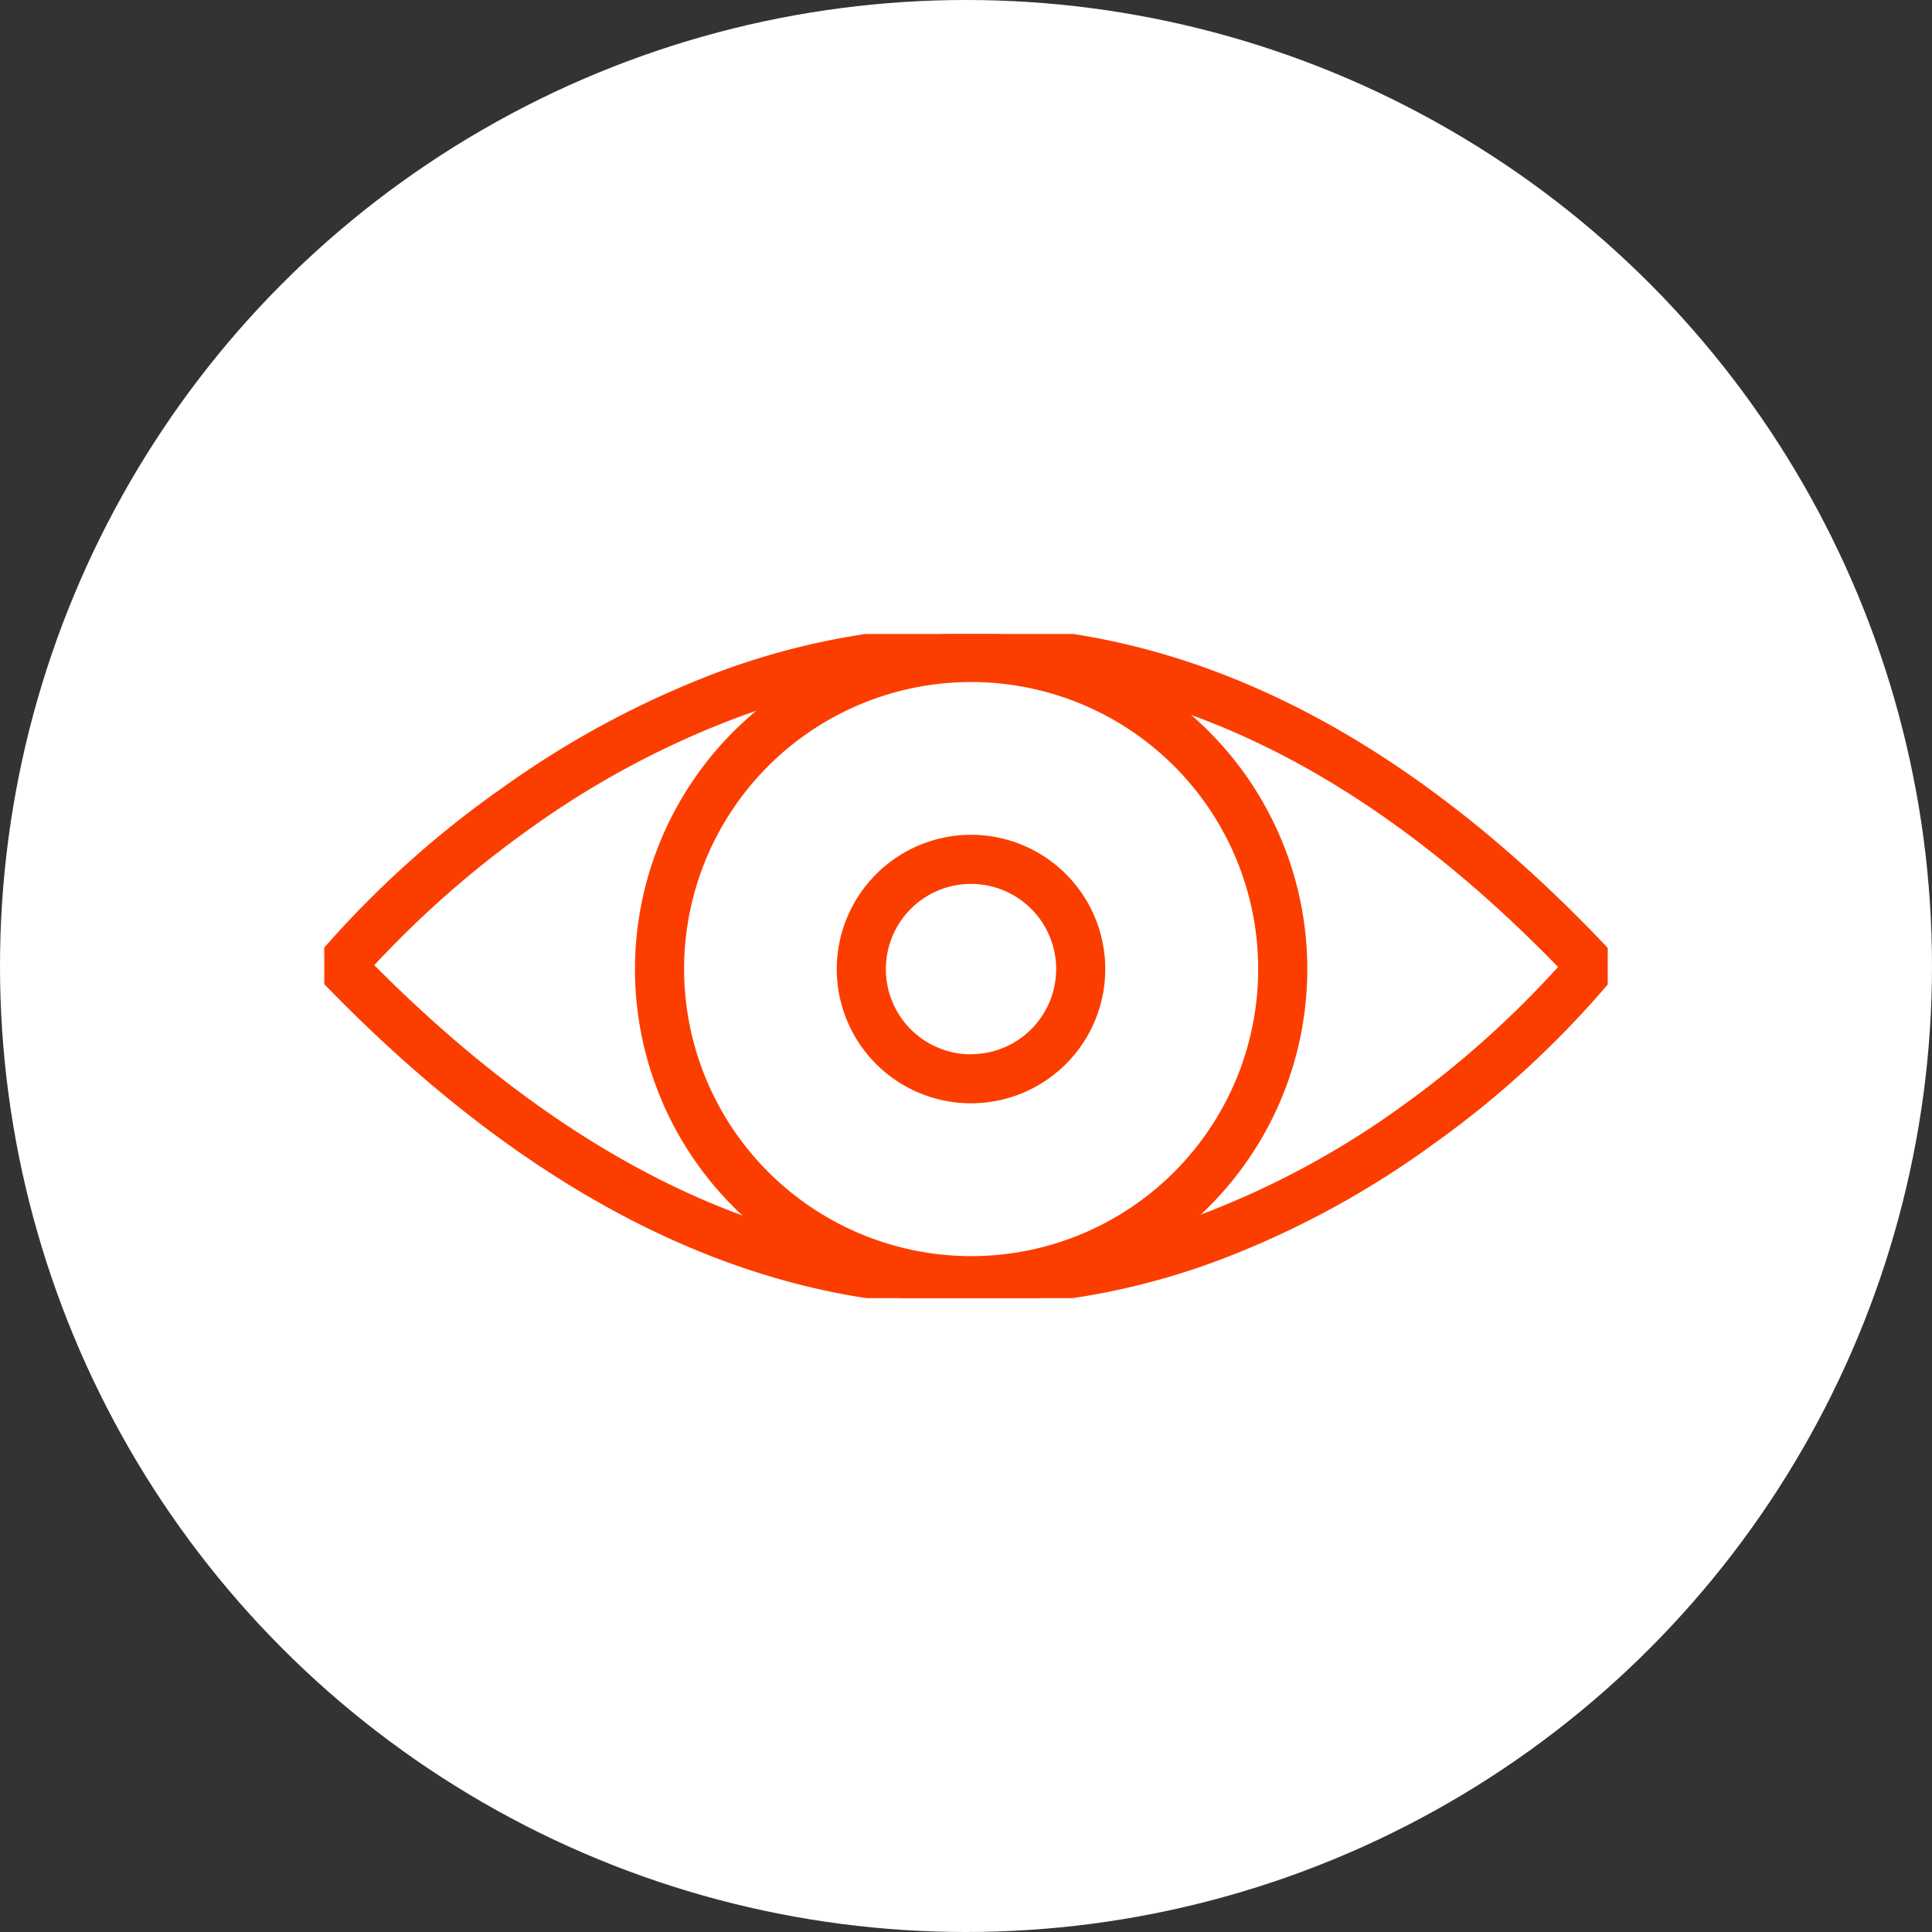
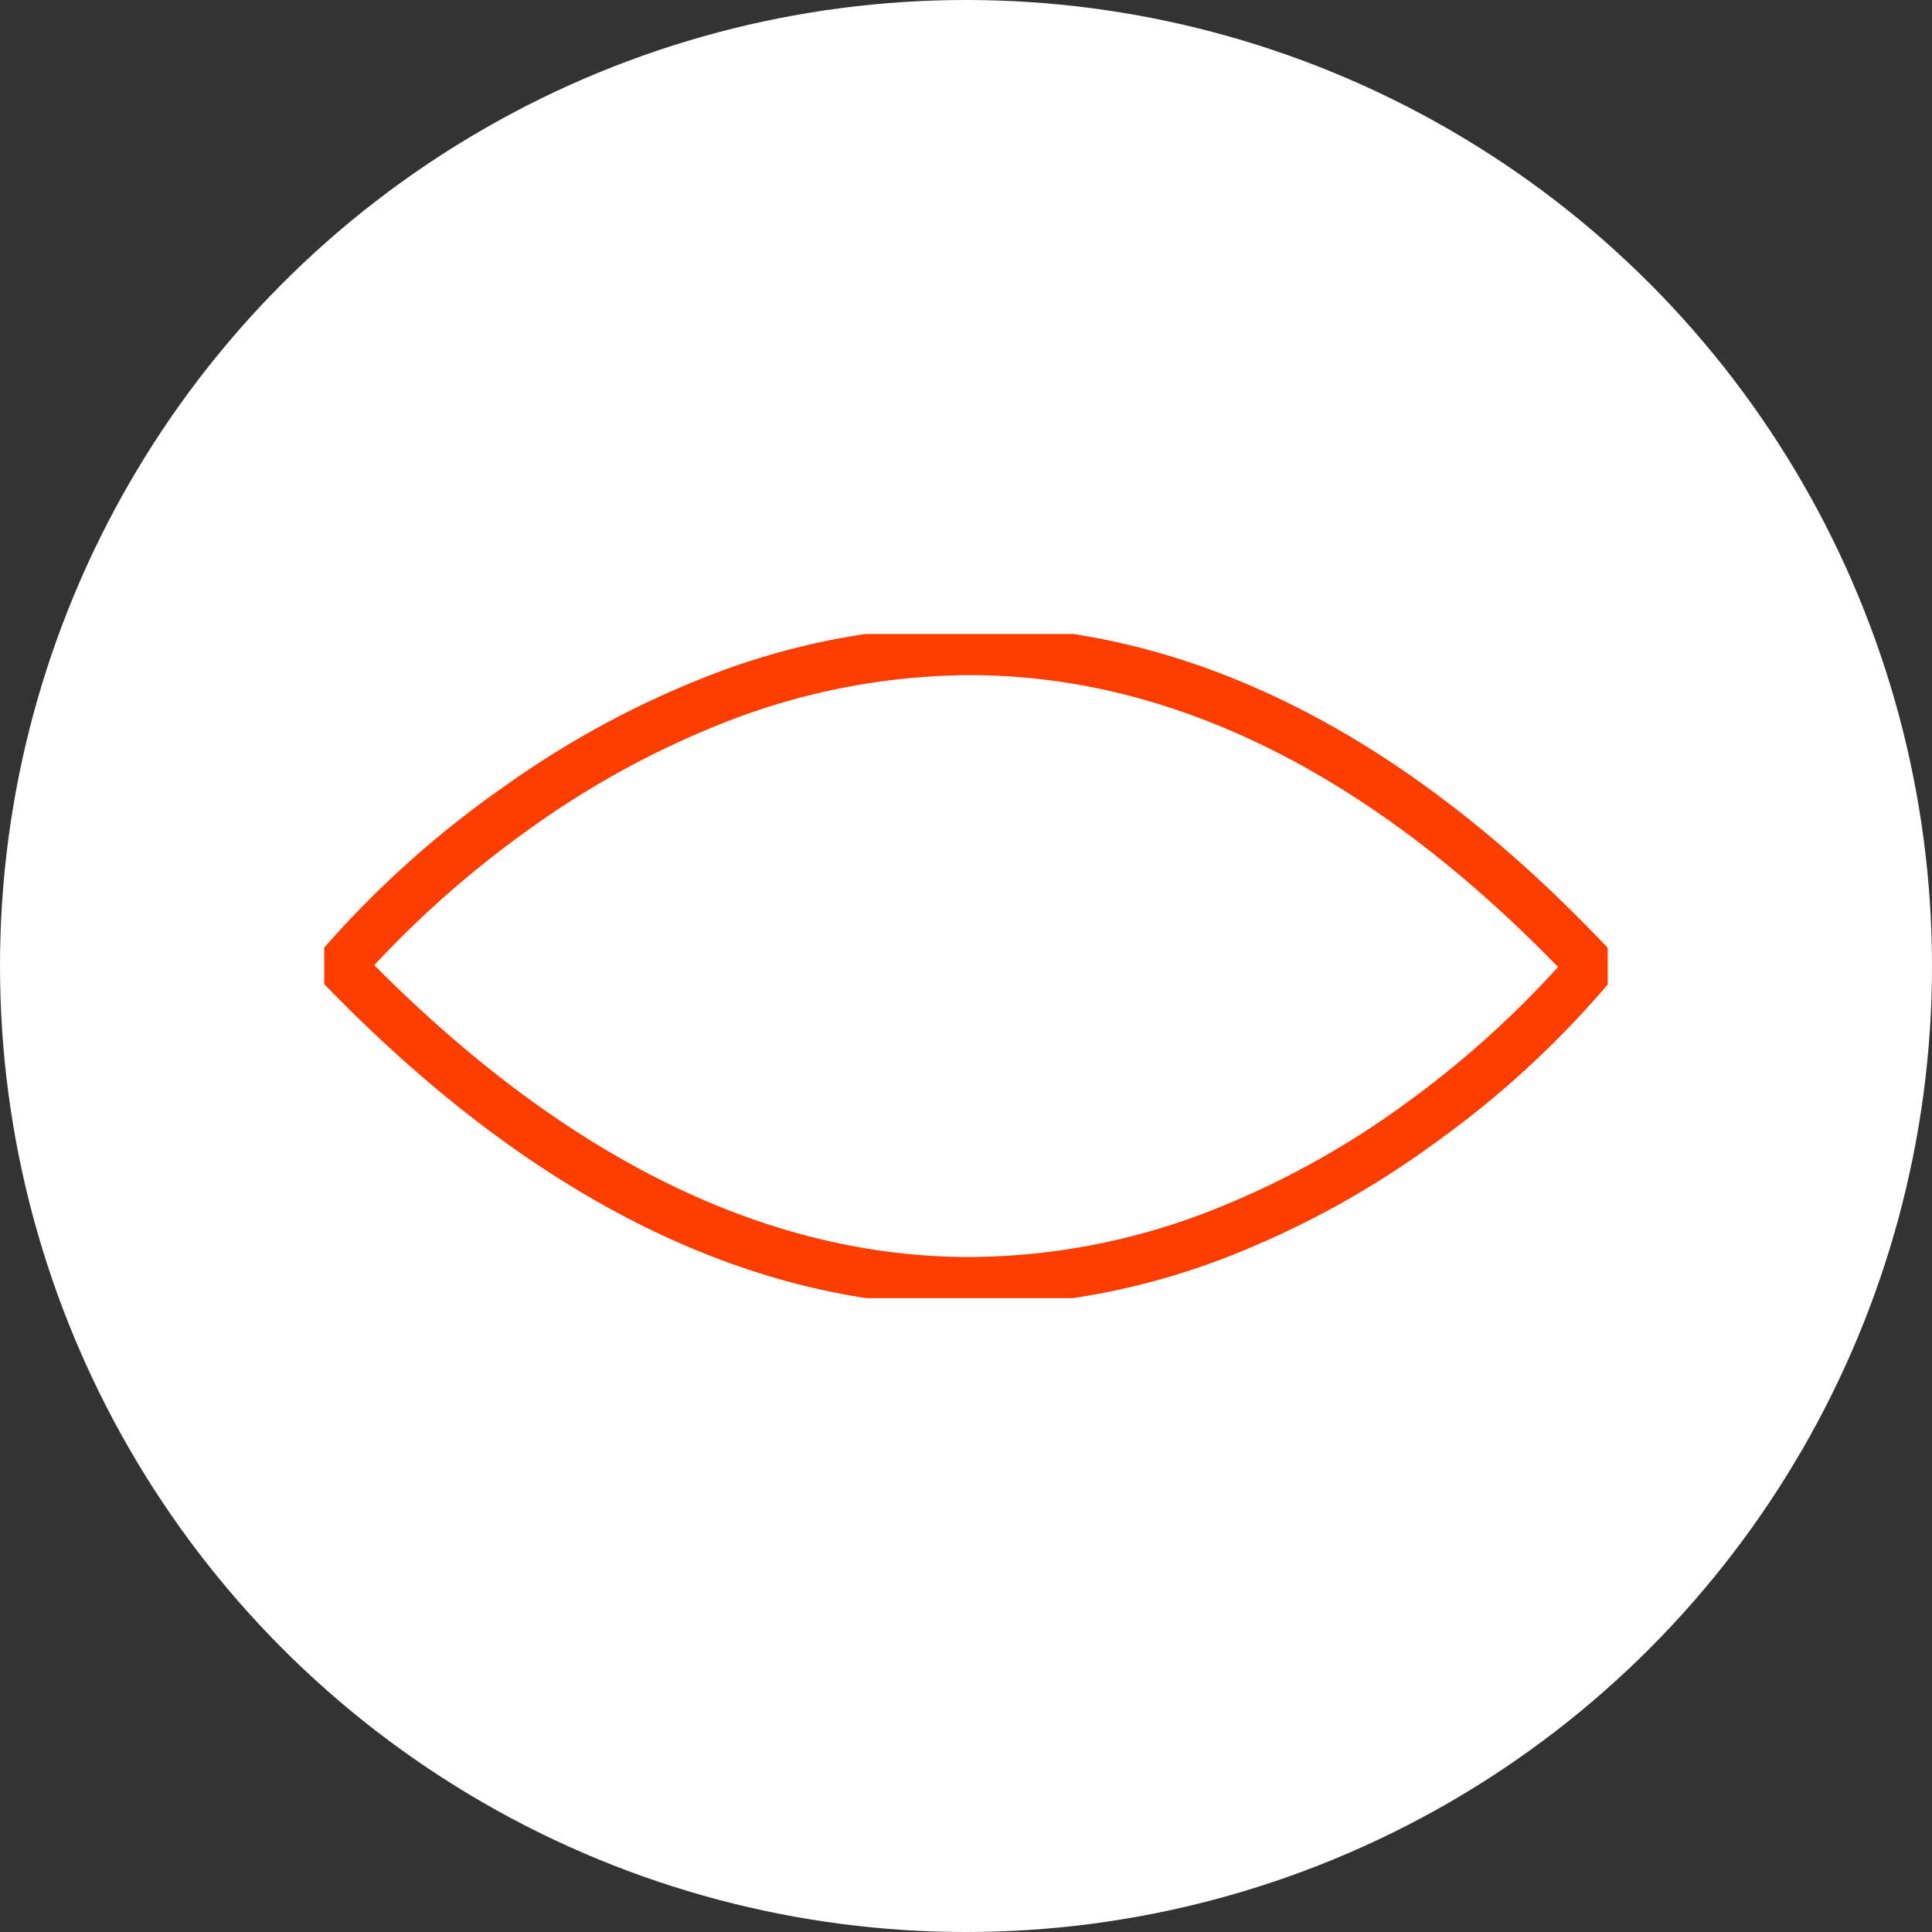
<svg xmlns="http://www.w3.org/2000/svg" width="59" height="59" viewBox="0 0 59 59">
  <rect x="0" y="0" width="59" height="59" fill="#333333" stroke="none" />
  <defs>
    <clipPath id="a">
      <rect width="39.195" height="20.281" fill="none" stroke="#707070" stroke-width="1.5" />
    </clipPath>
  </defs>
  <g transform="translate(-440 -1969.063)">
    <circle cx="29.5" cy="29.5" r="29.5" transform="translate(440 1969.063)" fill="#fff" />
    <g transform="translate(449.902 1988.425)">
      <g transform="translate(0 0)" clip-path="url(#a)">
        <path d="M21.016,1.068c6.784,0,13.356,3.321,19.533,9.871a.75.75,0,0,1,.041.982A29.487,29.487,0,0,1,35.2,16.879a27.906,27.906,0,0,1-6.16,3.4,21.943,21.943,0,0,1-8.011,1.557c-6.78,0-13.424-3.319-19.746-9.864a.75.75,0,0,1-.041-1,30.474,30.474,0,0,1,5.5-4.954,28.694,28.694,0,0,1,6.233-3.4A22.211,22.211,0,0,1,21.016,1.068ZM38.992,11.481C33.248,5.566,27.2,2.568,21.016,2.568a20.718,20.718,0,0,0-7.5,1.455A27.2,27.2,0,0,0,7.61,7.247a31.08,31.08,0,0,0-4.768,4.179c5.881,5.914,12,8.912,18.183,8.912a20.45,20.45,0,0,0,7.465-1.454,26.407,26.407,0,0,0,5.827-3.221A30.01,30.01,0,0,0,38.992,11.481Z" transform="translate(-1.314 -1.313)" fill="#fb3e00" />
-         <path d="M46.362,1.832A10.266,10.266,0,1,1,36.1,12.1,10.277,10.277,0,0,1,46.362,1.832Zm0,19.031A8.766,8.766,0,1,0,37.6,12.1,8.775,8.775,0,0,0,46.362,20.863Z" transform="translate(-26.611 -1.865)" fill="#fb3e00" />
-         <path d="M62.384,24.019a4.1,4.1,0,1,1-4.1,4.1A4.106,4.106,0,0,1,62.384,24.019Zm0,6.7a2.6,2.6,0,1,0-2.6-2.6A2.6,2.6,0,0,0,62.384,30.723Z" transform="translate(-42.633 -17.888)" fill="#fb3e00" />
      </g>
    </g>
  </g>
</svg>